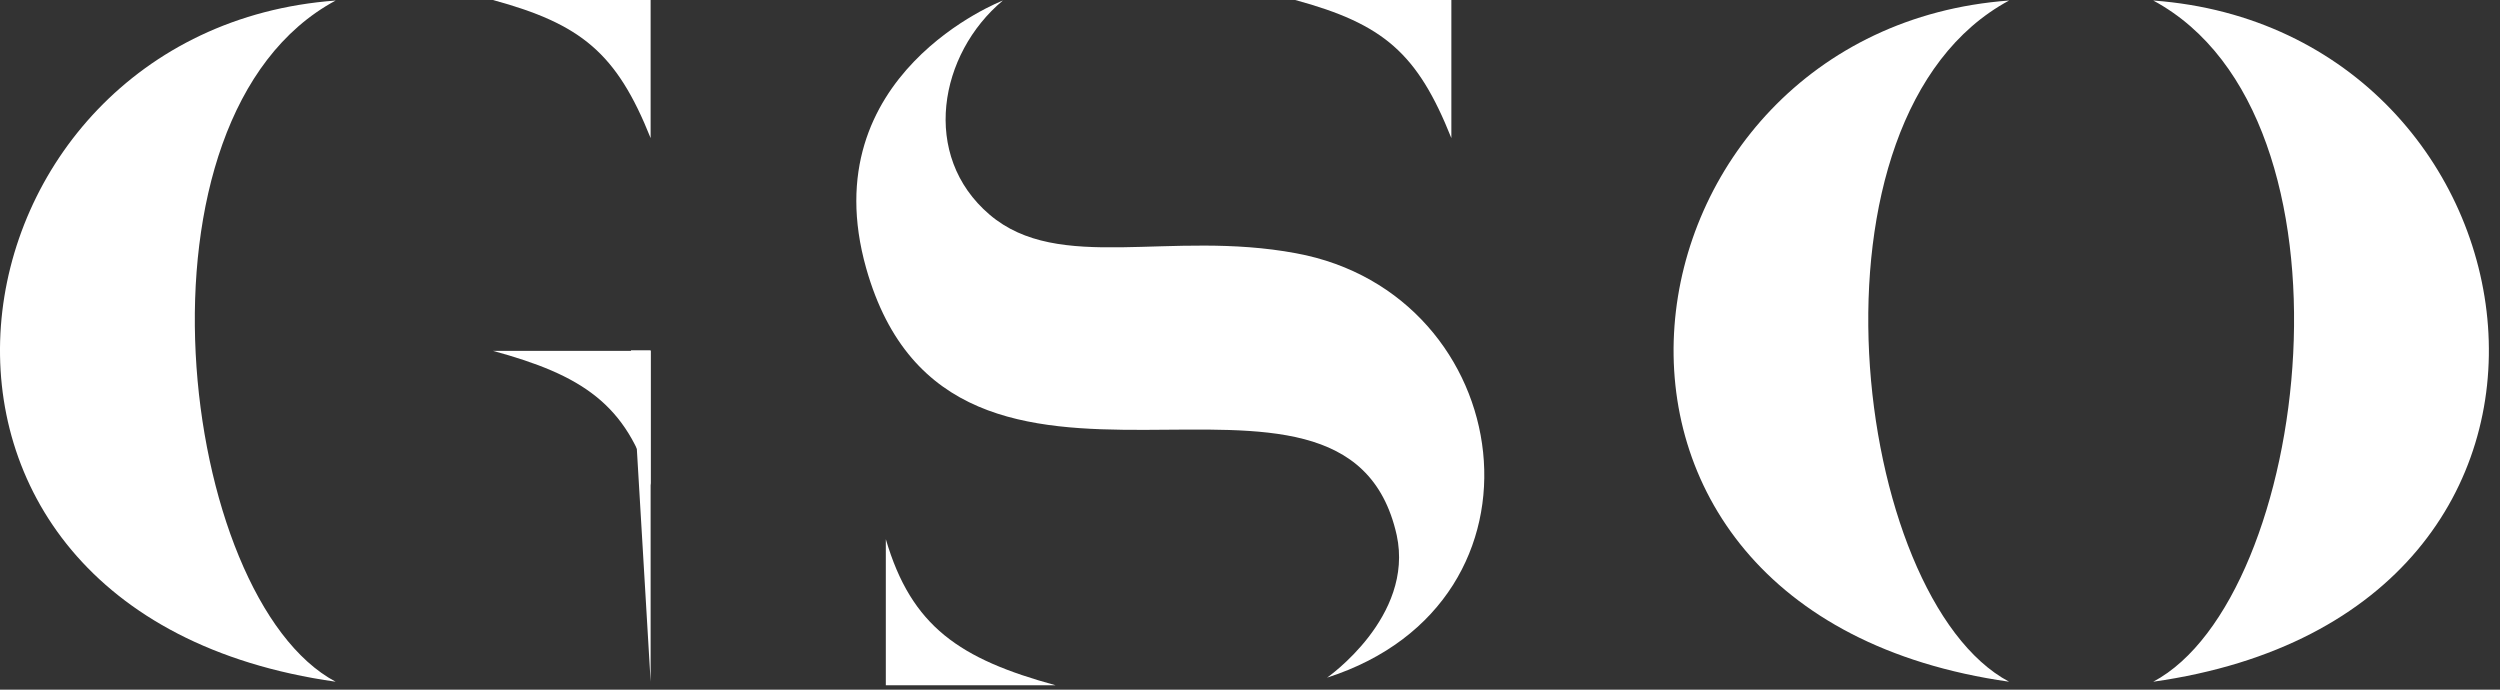
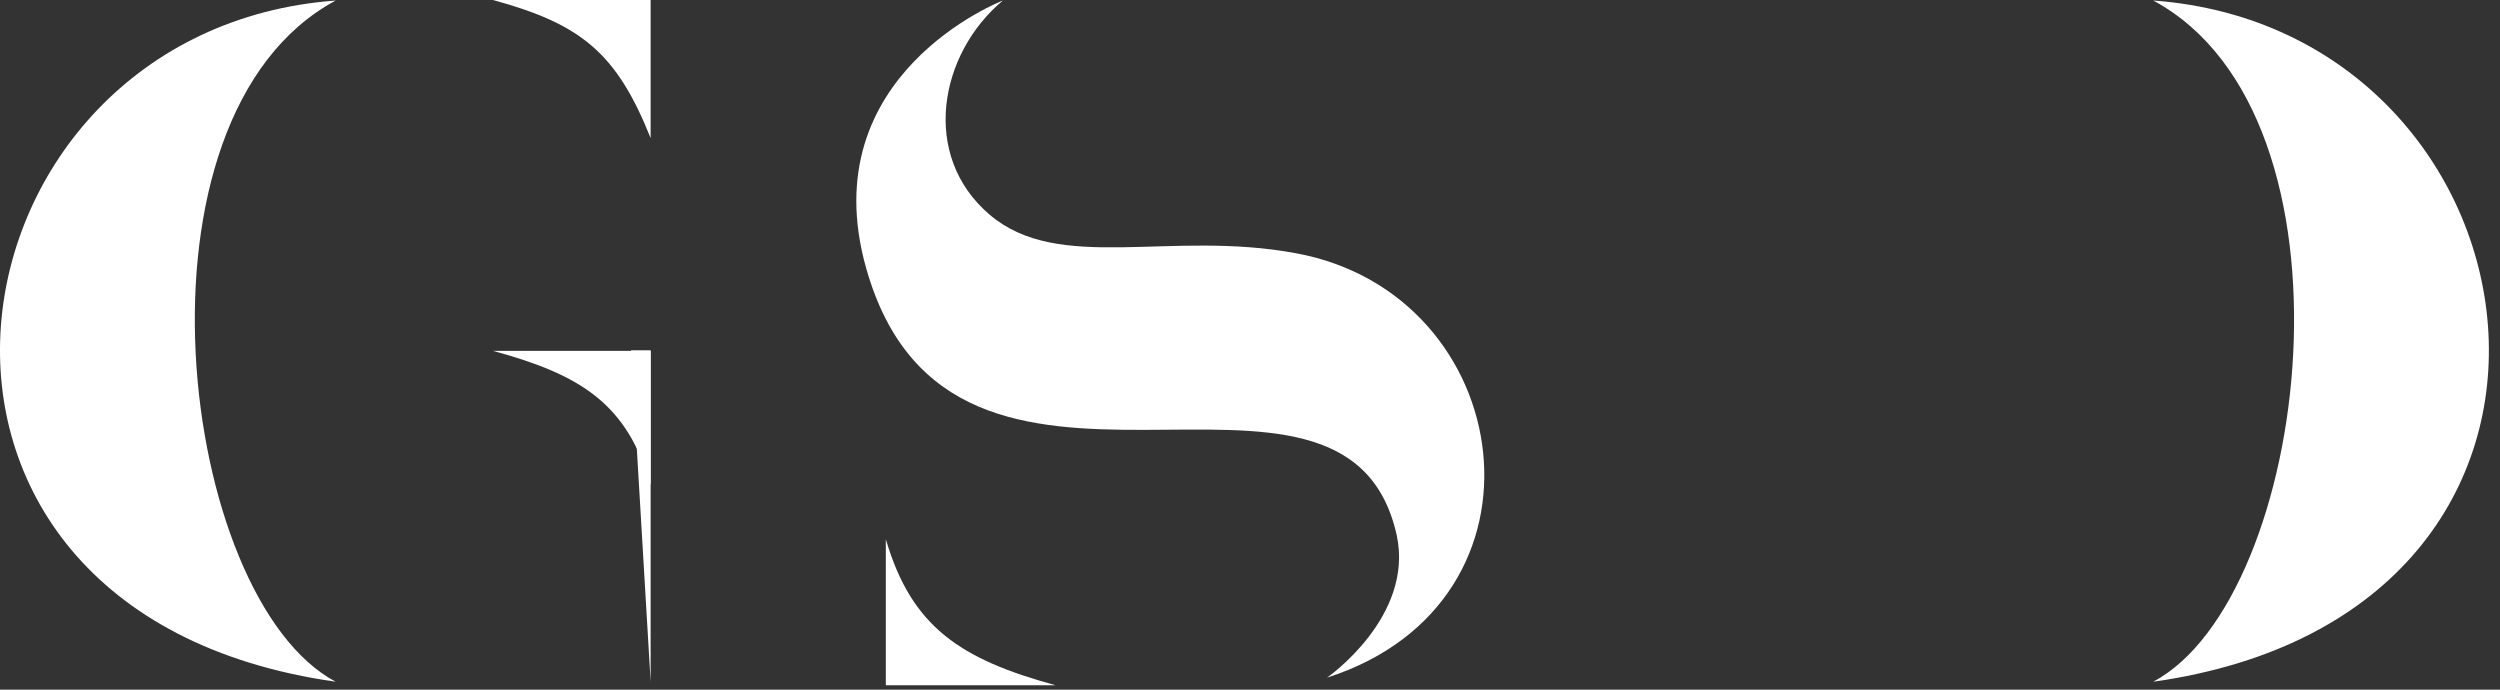
<svg xmlns="http://www.w3.org/2000/svg" width="116" height="32" viewBox="0 0 116 32" fill="none">
  <rect x="0" y="0" width="116" height="32" fill="#333333" stroke="none" />
  <path d="M22.87 0C26.972 1.116 28.613 2.462 30.189 6.408V0H22.87Z" fill="white" />
-   <path d="M60.098 0C64.2 1.116 65.768 2.462 67.343 6.408V0H60.098Z" fill="white" />
  <path d="M48.979 31.796C44.54 30.581 42.292 29.08 41.102 25.018V31.796H48.979Z" fill="white" />
  <path d="M22.87 16.279C26.972 17.395 29.098 18.741 30.189 22.515V16.279H22.87Z" fill="white" />
  <path d="M15.575 0.025C5.548 5.416 8.28 27.759 15.575 31.632C-7.294 28.399 -2.978 1.387 15.575 0.025Z" fill="white" />
-   <path d="M93.223 0.024C83.196 5.415 85.928 27.759 93.223 31.632C70.354 28.399 74.687 1.387 93.223 0.024Z" fill="white" />
  <path d="M99.91 0.024C109.937 5.415 107.204 27.759 99.91 31.632C122.778 28.399 118.462 1.387 99.91 0.024Z" fill="white" />
  <path d="M30.189 31.632L29.278 16.255H30.189V31.632Z" fill="white" />
  <path d="M46.534 0.024C46.534 0.024 37.648 3.438 40.191 12.447C44.204 26.626 62.42 14.138 64.807 24.829C65.628 28.628 61.575 31.443 61.575 31.443C72.529 27.923 70.412 13.637 60.13 11.75C54.28 10.659 49.135 12.702 45.919 9.961C42.702 7.221 43.572 2.494 46.534 0.024Z" fill="white" />
</svg>